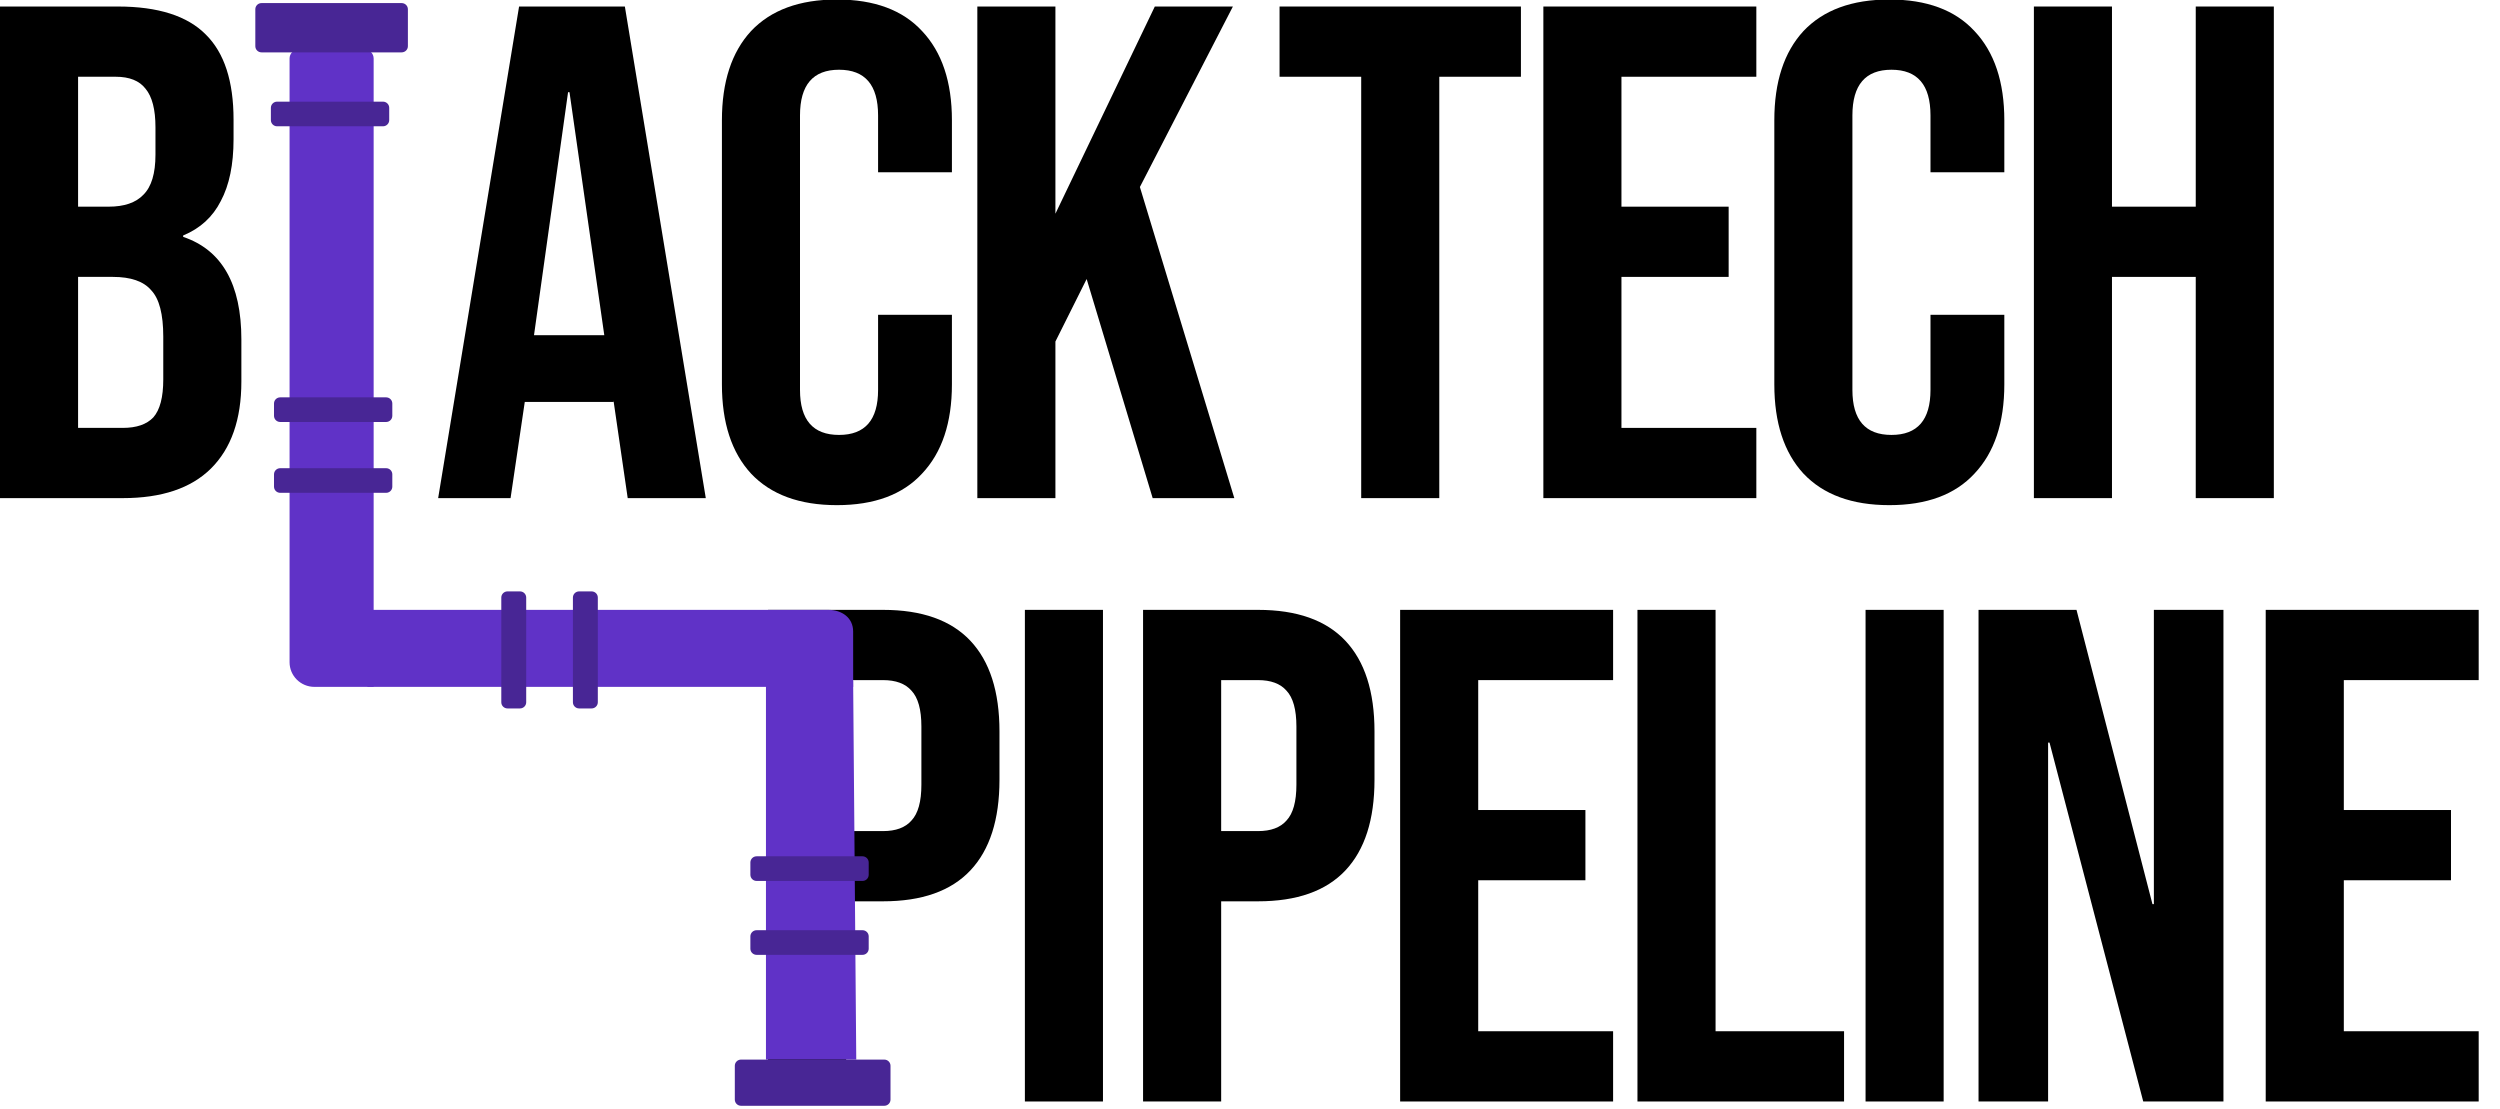
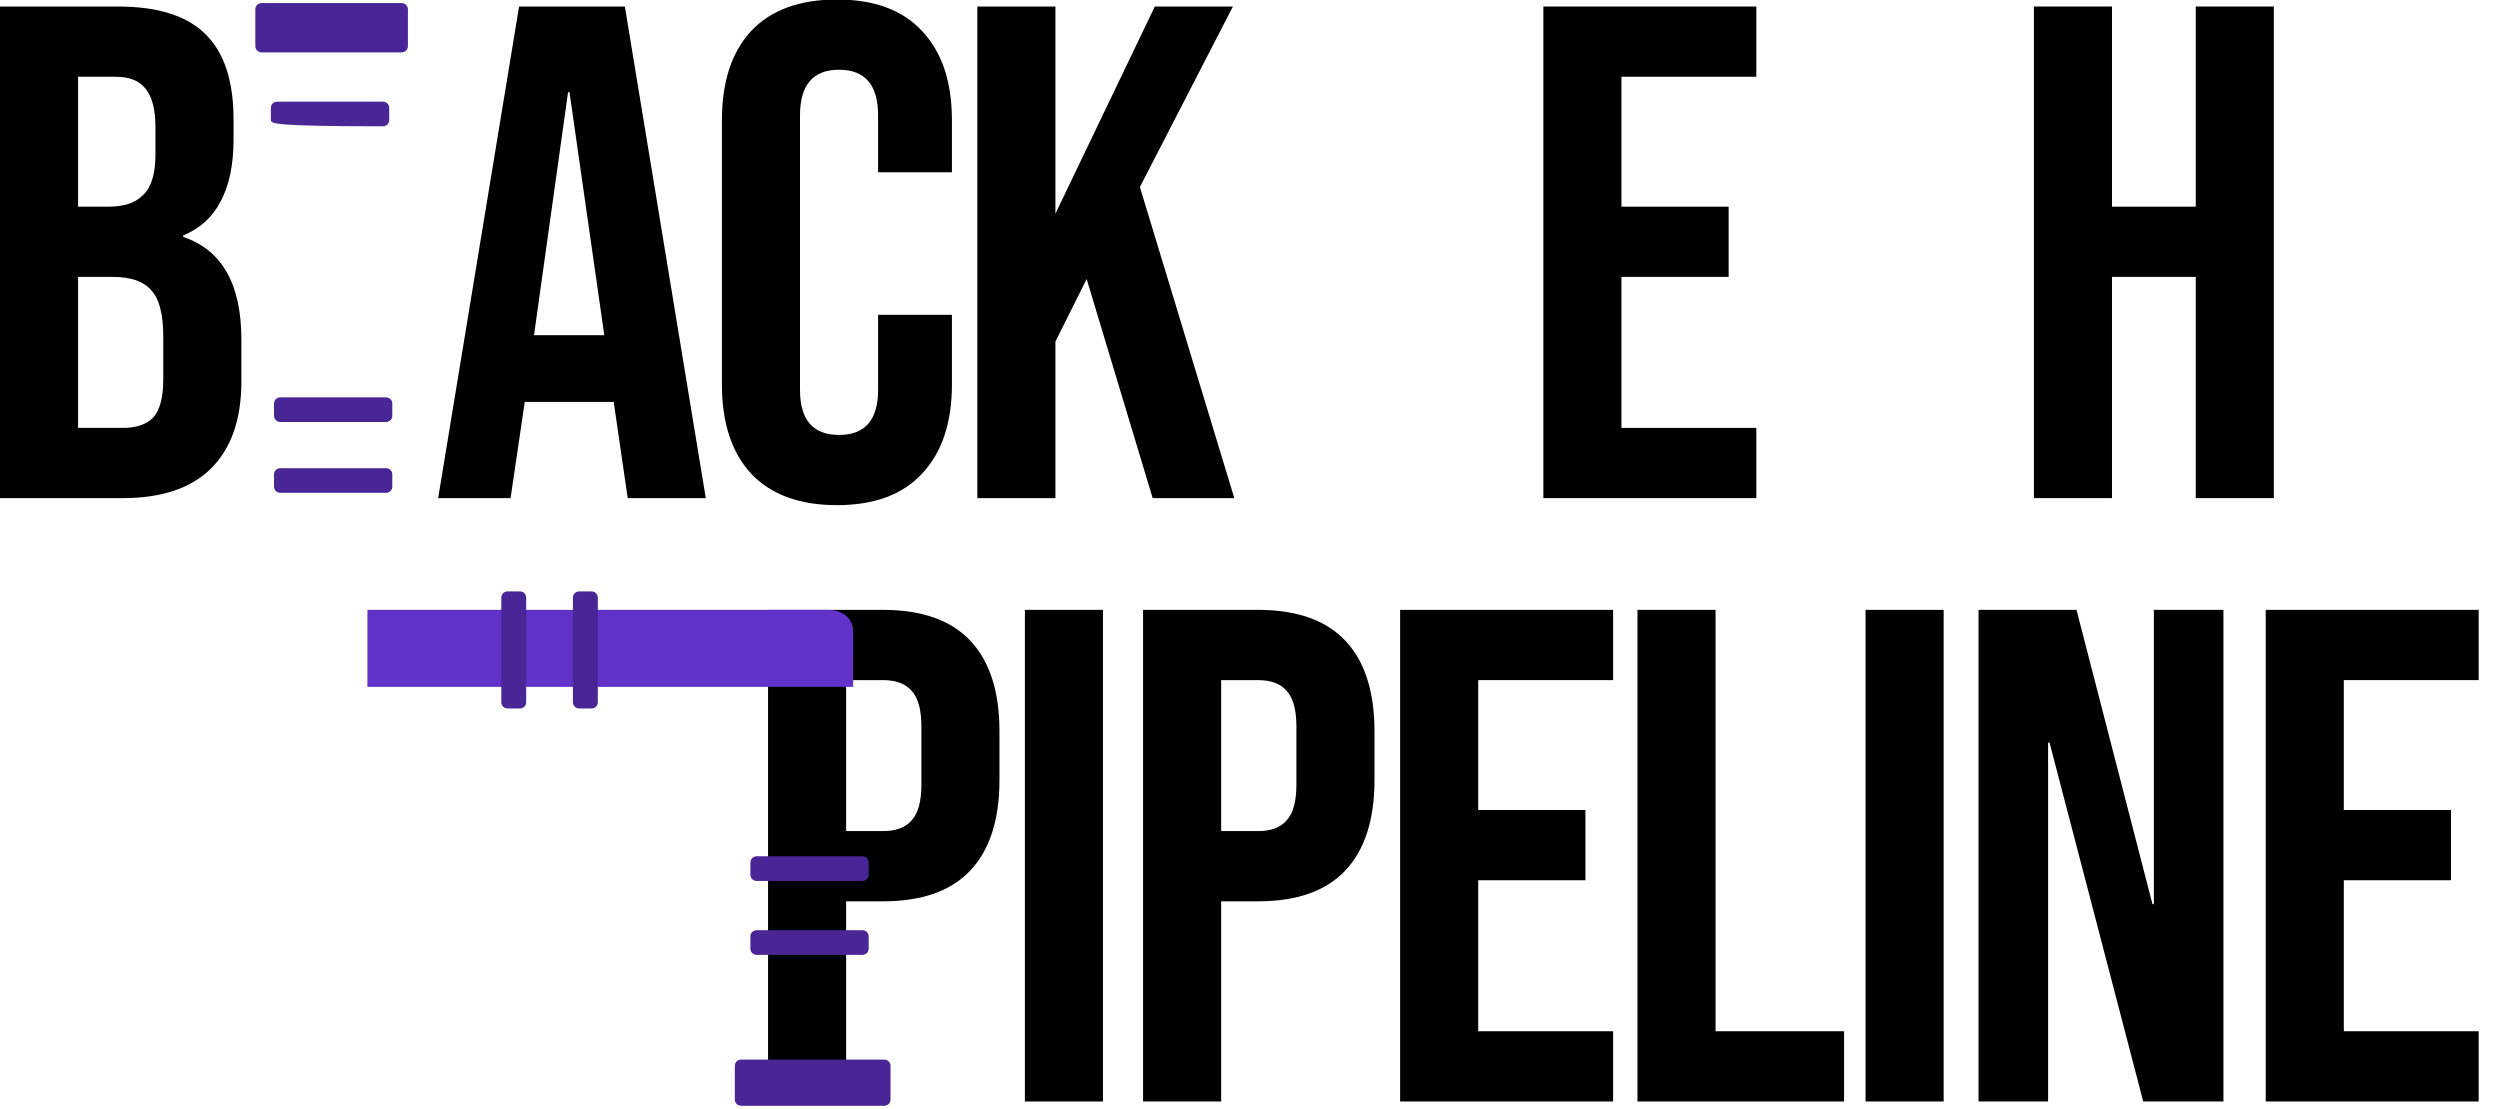
<svg xmlns="http://www.w3.org/2000/svg" width="133" height="59" viewBox="0 0 133 59" fill="none">
  <g clip-path="url(#clip0_2168_14848)">
    <path d="M0 0.347H6.269C8.409 0.347 9.971 0.845 10.953 1.842C11.934 2.813 12.425 4.32 12.425 6.362V7.409C12.425 8.754 12.199 9.85 11.746 10.696C11.318 11.543 10.65 12.153 9.744 12.527V12.602C11.809 13.299 12.841 15.117 12.841 18.057V20.298C12.841 22.316 12.3 23.86 11.217 24.931C10.159 25.977 8.598 26.5 6.534 26.5H0V0.347ZM5.778 10.995C6.609 10.995 7.226 10.784 7.629 10.36C8.057 9.937 8.271 9.227 8.271 8.231V6.773C8.271 5.827 8.095 5.142 7.742 4.719C7.415 4.295 6.886 4.083 6.156 4.083H4.154V10.995H5.778ZM6.534 22.764C7.264 22.764 7.805 22.577 8.158 22.204C8.51 21.805 8.686 21.133 8.686 20.186V17.907C8.686 16.712 8.472 15.89 8.044 15.441C7.642 14.968 6.962 14.731 6.005 14.731H4.154V22.764H6.534Z" fill="black" />
    <path d="M27.615 0.347H33.243L37.548 26.5H33.394L32.638 21.307V21.382H27.918L27.162 26.5H23.31L27.615 0.347ZM32.148 17.832L30.297 4.905H30.221L28.409 17.832H32.148Z" fill="black" />
    <path d="M44.524 26.874C42.535 26.874 41.011 26.314 39.954 25.193C38.922 24.072 38.406 22.49 38.406 20.448V6.4C38.406 4.357 38.922 2.776 39.954 1.655C41.011 0.534 42.535 -0.026 44.524 -0.026C46.513 -0.026 48.024 0.534 49.056 1.655C50.113 2.776 50.642 4.357 50.642 6.4V9.165H46.714V6.138C46.714 4.519 46.022 3.71 44.637 3.71C43.252 3.71 42.56 4.519 42.56 6.138V20.747C42.56 22.341 43.252 23.138 44.637 23.138C46.022 23.138 46.714 22.341 46.714 20.747V16.749H50.642V20.448C50.642 22.49 50.113 24.072 49.056 25.193C48.024 26.314 46.513 26.874 44.524 26.874Z" fill="black" />
    <path d="M51.994 0.347H56.148V11.369L61.436 0.347H65.59L60.642 9.949L65.665 26.5H61.322L57.81 14.844L56.148 18.169V26.5H51.994V0.347Z" fill="black" />
-     <path d="M72.416 4.083H68.072V0.347H80.913V4.083H76.57V26.5H72.416V4.083Z" fill="black" />
    <path d="M82.107 0.347H93.437V4.083H86.261V10.995H91.964V14.731H86.261V22.764H93.437V26.5H82.107V0.347Z" fill="black" />
    <path d="M74.487 32.445H85.817V36.182H78.641V43.093H84.344V46.83H78.641V54.862H85.817V58.599H74.487V32.445Z" fill="black" />
    <path d="M120.536 32.445H131.866V36.182H124.691V43.093H130.393V46.83H124.691V54.862H131.866V58.599H120.536V32.445Z" fill="black" />
    <path d="M60.811 32.445H66.929C68.994 32.445 70.543 32.993 71.575 34.089C72.607 35.185 73.123 36.792 73.123 38.909V41.487C73.123 43.604 72.607 45.211 71.575 46.307C70.543 47.403 68.994 47.95 66.929 47.95H64.966V58.599H60.811V32.445ZM66.929 44.214C67.609 44.214 68.113 44.028 68.44 43.654C68.793 43.28 68.969 42.645 68.969 41.748V38.648C68.969 37.751 68.793 37.116 68.44 36.742C68.113 36.368 67.609 36.182 66.929 36.182H64.966V44.214H66.929Z" fill="black" />
    <path d="M40.86 32.445H46.978C49.043 32.445 50.592 32.993 51.624 34.089C52.656 35.185 53.172 36.792 53.172 38.909V41.487C53.172 43.604 52.656 45.211 51.624 46.307C50.592 47.403 49.043 47.95 46.978 47.95H45.014V58.599H40.86V32.445ZM46.978 44.214C47.658 44.214 48.162 44.028 48.489 43.654C48.842 43.28 49.018 42.645 49.018 41.748V38.648C49.018 37.751 48.842 37.116 48.489 36.742C48.162 36.368 47.658 36.182 46.978 36.182H45.014V44.214H46.978Z" fill="black" />
    <path d="M54.524 32.445H58.678V58.599H54.524V32.445Z" fill="black" />
    <path d="M99.248 32.445H103.402V58.599H99.248V32.445Z" fill="black" />
    <path d="M105.258 32.445H110.47L114.511 48.1H114.586V32.445H118.287V58.599H114.02L109.035 39.507H108.959V58.599H105.258V32.445Z" fill="black" />
    <path d="M87.113 32.445H91.268V54.862H98.104V58.599H87.113V32.445Z" fill="black" />
-     <path d="M100.512 26.874C98.523 26.874 97 26.314 95.942 25.193C94.91 24.072 94.394 22.49 94.394 20.448V6.4C94.394 4.357 94.91 2.776 95.942 1.655C97 0.534 98.523 -0.026 100.512 -0.026C102.501 -0.026 104.012 0.534 105.044 1.655C106.102 2.776 106.63 4.357 106.63 6.4V9.165H102.702V6.138C102.702 4.519 102.01 3.71 100.625 3.71C99.24 3.71 98.548 4.519 98.548 6.138V20.747C98.548 22.341 99.24 23.138 100.625 23.138C102.01 23.138 102.702 22.341 102.702 20.747V16.749H106.63V20.448C106.63 22.49 106.102 24.072 105.044 25.193C104.012 26.314 102.501 26.874 100.512 26.874Z" fill="black" />
    <path d="M108.203 0.347H112.357V10.995H116.814V0.347H120.968V26.5H116.814V14.731H112.357V26.5H108.203V0.347Z" fill="black" />
-     <path d="M15.405 3.113C15.405 2.842 15.627 2.622 15.902 2.622H19.381C19.655 2.622 19.878 2.842 19.878 3.113V36.542H16.73C15.998 36.542 15.405 35.956 15.405 35.231V3.113Z" fill="#6032C7" />
    <path d="M19.546 32.445H44.062C44.794 32.445 45.387 32.869 45.387 33.593L45.389 36.542H19.546V32.445Z" fill="#6032C7" />
-     <path d="M40.749 36.215H45.387L45.553 56.37H40.749V36.215Z" fill="#6032C7" />
    <path d="M13.583 0.492C13.583 0.311 13.731 0.164 13.914 0.164H21.368C21.551 0.164 21.7 0.311 21.7 0.492V2.458C21.7 2.639 21.551 2.786 21.368 2.786H13.914C13.731 2.786 13.583 2.639 13.583 2.458V0.492Z" fill="#482695" />
-     <path d="M14.411 5.735C14.411 5.554 14.559 5.408 14.742 5.408H20.374C20.557 5.408 20.706 5.554 20.706 5.735V6.391C20.706 6.572 20.557 6.719 20.374 6.719H14.742C14.559 6.719 14.411 6.572 14.411 6.391V5.735Z" fill="#482695" />
+     <path d="M14.411 5.735C14.411 5.554 14.559 5.408 14.742 5.408H20.374C20.557 5.408 20.706 5.554 20.706 5.735V6.391C20.706 6.572 20.557 6.719 20.374 6.719C14.559 6.719 14.411 6.572 14.411 6.391V5.735Z" fill="#482695" />
    <path d="M14.577 21.466C14.577 21.285 14.725 21.139 14.908 21.139H20.54C20.723 21.139 20.871 21.285 20.871 21.466V22.122C20.871 22.303 20.723 22.45 20.54 22.45H14.908C14.725 22.45 14.577 22.303 14.577 22.122V21.466Z" fill="#482695" />
    <path d="M39.92 45.883C39.92 45.702 40.069 45.555 40.252 45.555H45.884C46.067 45.555 46.215 45.702 46.215 45.883V46.538C46.215 46.719 46.067 46.866 45.884 46.866H40.252C40.069 46.866 39.92 46.719 39.92 46.538V45.883Z" fill="#482695" />
    <path d="M27 37.689C26.817 37.689 26.669 37.542 26.669 37.361V31.79C26.669 31.609 26.817 31.462 27 31.462L27.663 31.462C27.846 31.462 27.994 31.609 27.994 31.79V37.361C27.994 37.542 27.846 37.689 27.663 37.689H27Z" fill="#482695" />
    <path d="M20.54 24.908H14.908C14.725 24.908 14.577 25.054 14.577 25.235V25.891C14.577 26.072 14.725 26.218 14.908 26.218H20.54C20.723 26.218 20.871 26.072 20.871 25.891V25.235C20.871 25.054 20.723 24.908 20.54 24.908Z" fill="#482695" />
    <path d="M39.92 49.815C39.92 49.634 40.069 49.487 40.252 49.487H45.884C46.067 49.487 46.215 49.634 46.215 49.815V50.471C46.215 50.652 46.067 50.798 45.884 50.798H40.252C40.069 50.798 39.92 50.652 39.92 50.471V49.815Z" fill="#482695" />
    <path d="M30.479 31.79V37.361C30.479 37.542 30.627 37.689 30.81 37.689H31.473C31.656 37.689 31.804 37.542 31.804 37.361V31.79C31.804 31.609 31.656 31.462 31.473 31.462H30.81C30.627 31.462 30.479 31.609 30.479 31.79Z" fill="#482695" />
    <path d="M39.092 56.698C39.092 56.517 39.241 56.37 39.424 56.37H47.043C47.226 56.37 47.375 56.517 47.375 56.698V58.5C47.375 58.681 47.226 58.828 47.043 58.828H39.424C39.241 58.828 39.092 58.681 39.092 58.5V56.698Z" fill="#482695" />
  </g>
  <defs>
    <clipPath id="clip0_2168_14848">
      <rect width="132.185" height="58.992" fill="white" />
    </clipPath>
  </defs>
</svg>